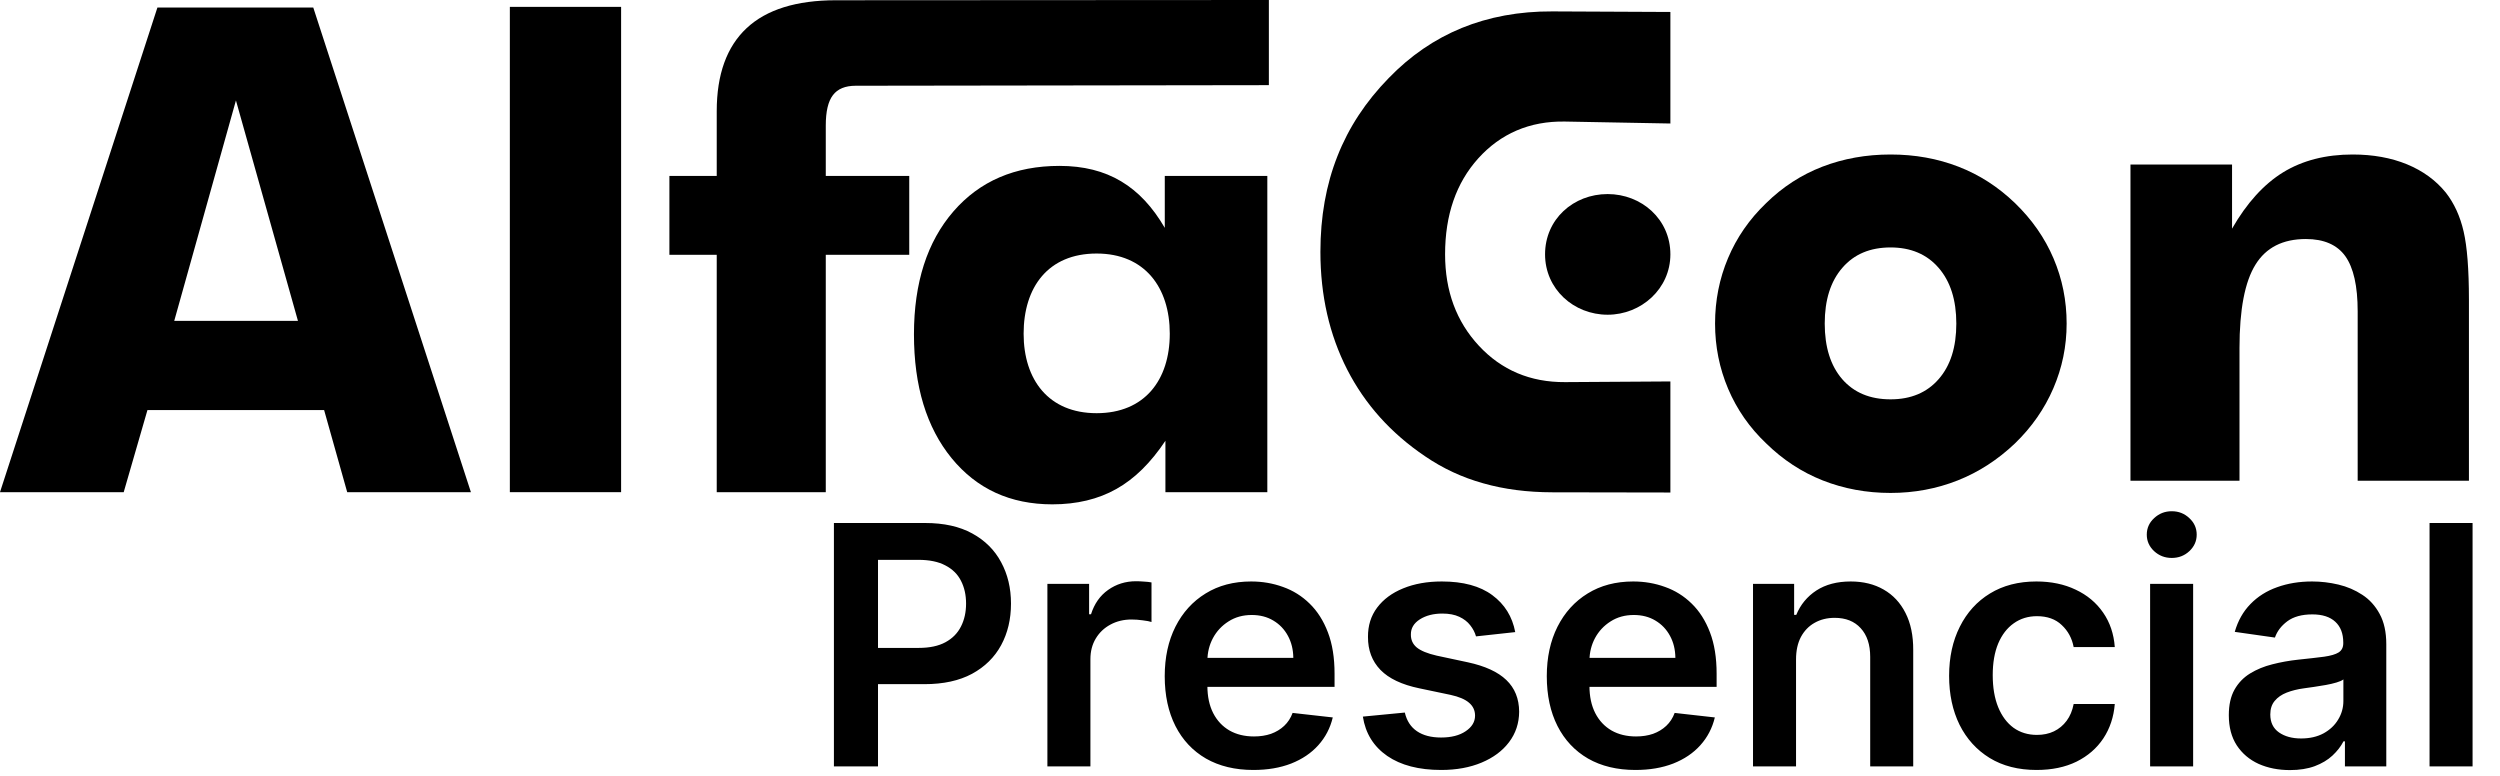
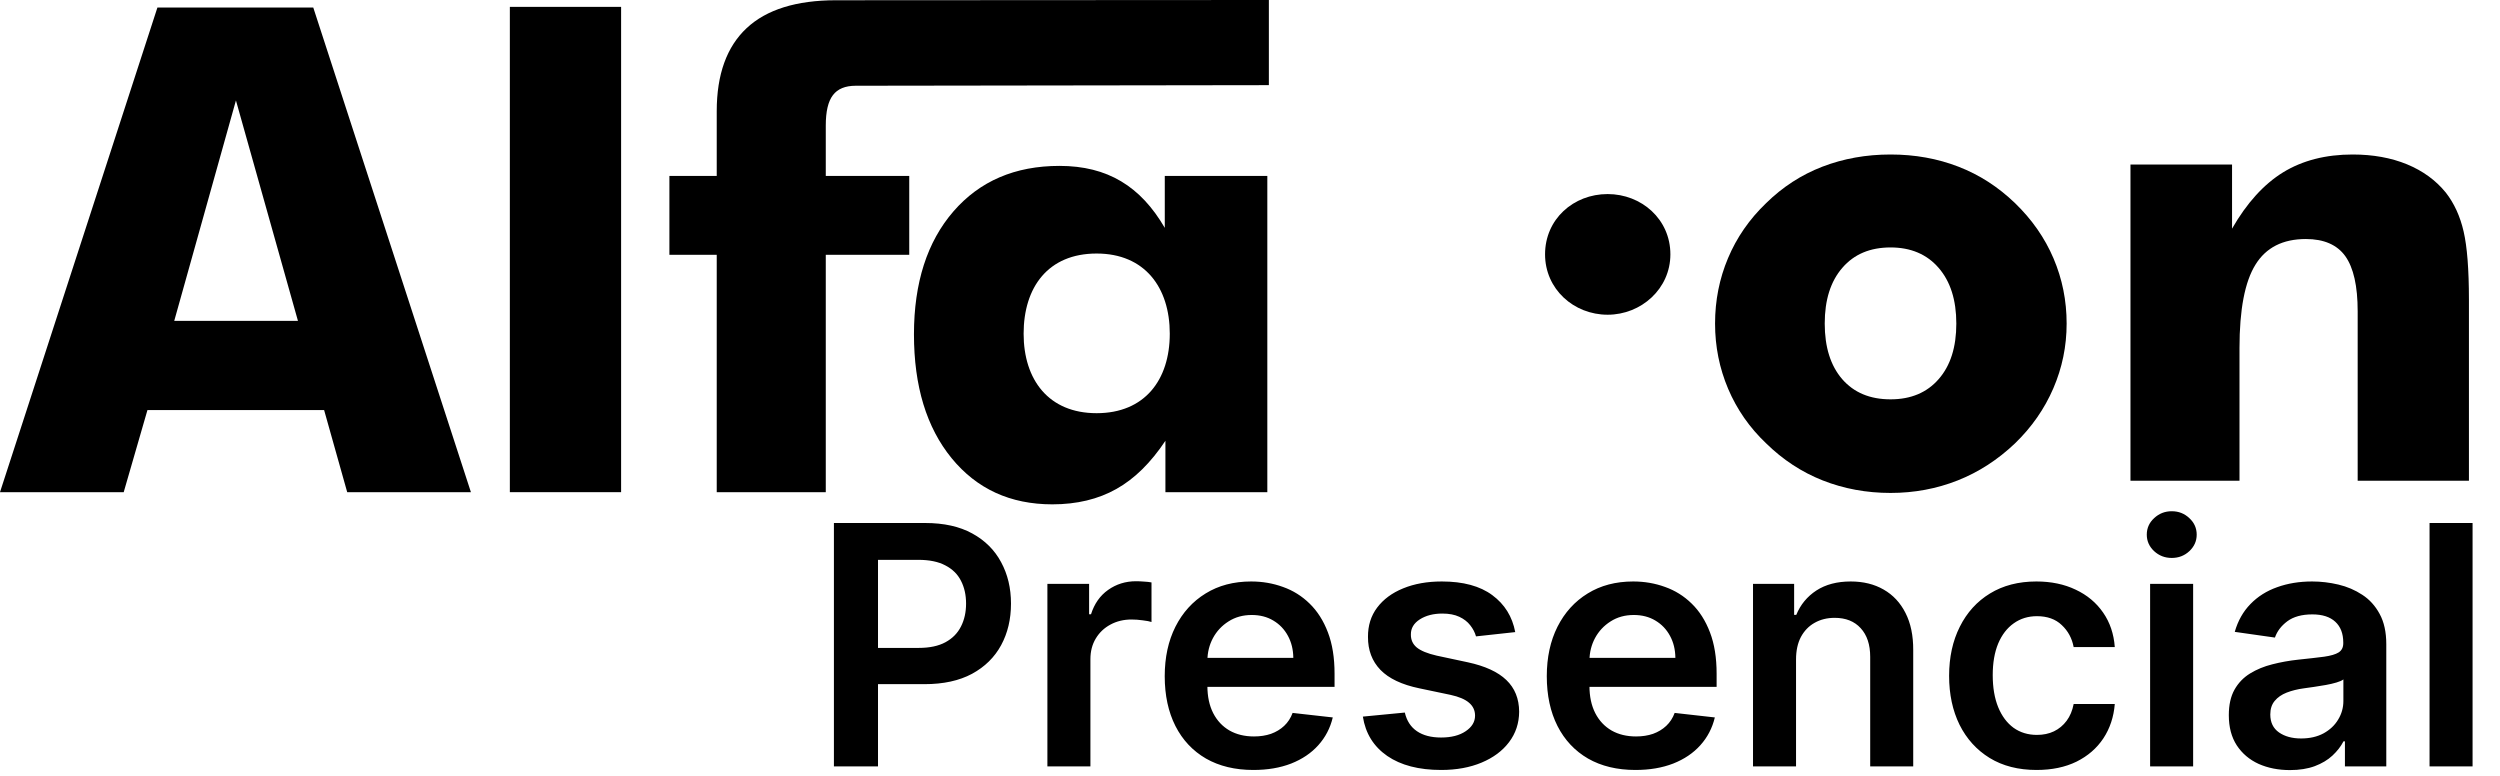
<svg xmlns="http://www.w3.org/2000/svg" width="747" height="232" viewBox="0 0 747 232" fill="none">
  <path fill-rule="evenodd" clip-rule="evenodd" d="M378.677 52.575V147.06H348.227V131.703C343.874 138.245 339.01 143.061 333.576 146.102C328.141 149.166 321.754 150.698 314.439 150.698C301.885 150.698 291.873 146.102 284.342 136.903C276.838 127.708 273.09 115.383 273.09 99.897C273.09 84.504 277.032 72.241 284.881 63.174C292.734 54.107 303.289 49.569 316.571 49.569C330.949 49.569 340.833 55.692 348.037 68.087V52.575H378.677ZM349.529 99.703C349.529 85.904 342.064 75.755 327.665 75.755C313.163 75.755 305.858 85.833 305.858 99.703C305.858 113.48 313.327 123.461 327.665 123.461C342.033 123.461 349.529 113.533 349.529 99.703Z" fill="black" />
  <path fill-rule="evenodd" clip-rule="evenodd" d="M214.159 147.06V76.135H200.016V52.575H214.159V33.218C214.159 22.235 217.152 13.963 223.094 8.409C229.036 2.852 237.966 0.079 249.796 0.075L379.137 0V25.444L255.676 25.621C252.564 25.625 250.3 26.544 248.874 28.433C247.439 30.314 246.742 33.315 246.742 37.5V52.575H271.683V76.135H246.742V147.06H214.159V147.06Z" fill="black" />
  <path fill-rule="evenodd" clip-rule="evenodd" d="M152.342 147.06V2.053H185.586V147.06H152.342Z" fill="black" />
  <path fill-rule="evenodd" clip-rule="evenodd" d="M0 147.056V147.06H36.962L44.055 122.534H96.847L103.746 147.06H140.708L93.602 2.242H47.039L0 147.056V147.056ZM52.063 95.867L70.498 30.013L89.025 95.867H52.063Z" fill="black" />
  <path fill-rule="evenodd" clip-rule="evenodd" d="M617.51 96.679C617.51 103.477 616.172 109.926 613.537 116.031C610.897 122.159 607.078 127.655 602.059 132.502C596.943 137.362 591.253 141.061 584.958 143.551C578.668 146.04 571.962 147.29 564.904 147.29C557.686 147.29 550.954 146.04 544.628 143.551C538.334 141.061 532.71 137.362 527.752 132.502C522.76 127.778 518.977 122.318 516.372 116.186C513.763 110.024 512.461 103.543 512.461 96.679C512.461 89.748 513.763 83.237 516.337 77.132C518.915 71.005 522.693 65.509 527.752 60.662C532.643 55.868 538.236 52.231 544.531 49.803C550.857 47.375 557.624 46.165 564.904 46.165C572.152 46.165 578.919 47.375 585.179 49.803C591.474 52.231 597.067 55.868 602.059 60.662C607.145 65.575 610.994 71.098 613.603 77.234C616.203 83.33 617.51 89.815 617.51 96.679V96.679ZM584.548 96.679C584.548 89.62 582.769 84.063 579.237 80.006C575.714 75.953 570.912 73.936 564.904 73.936C558.807 73.936 554 75.953 550.508 80.006C546.977 84.063 545.229 89.62 545.229 96.679C545.229 103.733 546.977 109.26 550.442 113.281C553.938 117.303 558.741 119.32 564.904 119.32C570.978 119.32 575.776 117.303 579.272 113.281C582.799 109.26 584.548 103.733 584.548 96.679Z" fill="black" />
  <path fill-rule="evenodd" clip-rule="evenodd" d="M737.717 143.648V89.554C737.717 80.522 737.183 73.72 736.132 69.182C735.086 64.617 733.303 60.75 730.822 57.563C727.838 53.886 723.989 51.074 719.225 49.101C714.484 47.15 709.055 46.165 702.981 46.165C694.911 46.165 687.976 47.949 682.193 51.493C676.441 55.038 671.325 60.662 666.937 68.321V49.158H636.584V143.648H669.162V103.989C669.162 92.494 670.751 84.195 673.93 79.083C677.077 73.971 682.101 71.42 688.996 71.42C694.399 71.42 698.341 73.146 700.787 76.558C703.237 80.006 704.473 85.466 704.473 93.037V143.648H737.717V143.648Z" fill="black" />
-   <path fill-rule="evenodd" clip-rule="evenodd" d="M499.111 3.576V36.904L467.641 36.321C456.971 36.127 448.315 40.003 441.711 47.313C435.098 54.654 431.792 64.203 431.792 75.984C431.792 86.972 435.16 96.07 441.901 103.323C448.637 110.567 457.219 114.239 467.641 114.178L499.111 113.975V147.162L463.831 147.1C456.362 147.087 449.498 146.208 443.203 144.416C436.908 142.664 431.09 139.949 425.815 136.338C415.644 129.473 407.884 120.848 402.551 110.443C397.21 99.999 394.539 88.278 394.539 75.252C394.539 64.781 396.225 55.263 399.624 46.669C402.993 38.083 408.113 30.322 414.947 23.33C421.396 16.655 428.675 11.676 436.78 8.356C444.854 5.063 453.881 3.359 463.831 3.408L499.111 3.576V3.576Z" fill="black" />
  <path fill-rule="evenodd" clip-rule="evenodd" d="M499.111 75.993C499.111 86.296 490.393 94.039 480.359 94.039C470.228 94.039 461.664 86.376 461.664 75.993C461.664 65.5 470.131 57.987 480.359 57.987C490.525 57.987 499.111 65.549 499.111 75.993Z" fill="black" />
  <path d="M249.173 229V156.273H276.446C282.033 156.273 286.721 157.314 290.509 159.398C294.32 161.481 297.196 164.346 299.138 167.991C301.103 171.614 302.085 175.733 302.085 180.349C302.085 185.013 301.103 189.156 299.138 192.778C297.173 196.401 294.273 199.253 290.438 201.337C286.602 203.396 281.879 204.426 276.268 204.426H258.193V193.595H274.493C277.76 193.595 280.435 193.027 282.518 191.891C284.602 190.754 286.141 189.192 287.135 187.203C288.153 185.214 288.662 182.93 288.662 180.349C288.662 177.769 288.153 175.496 287.135 173.531C286.141 171.566 284.59 170.039 282.483 168.95C280.4 167.838 277.713 167.281 274.422 167.281H262.348V229H249.173ZM312.961 229V174.455H325.425V183.545H325.993C326.988 180.397 328.692 177.97 331.107 176.266C333.545 174.537 336.327 173.673 339.452 173.673C340.162 173.673 340.955 173.709 341.831 173.78C342.731 173.827 343.477 173.91 344.069 174.028V185.854C343.524 185.664 342.66 185.499 341.476 185.357C340.316 185.191 339.192 185.108 338.103 185.108C335.759 185.108 333.652 185.617 331.782 186.635C329.935 187.629 328.479 189.014 327.414 190.79C326.348 192.565 325.816 194.613 325.816 196.933V229H312.961ZM374.511 230.065C369.042 230.065 364.319 228.929 360.342 226.656C356.388 224.36 353.346 221.116 351.215 216.926C349.085 212.712 348.019 207.752 348.019 202.047C348.019 196.436 349.085 191.512 351.215 187.274C353.37 183.013 356.376 179.698 360.235 177.331C364.094 174.94 368.628 173.744 373.836 173.744C377.198 173.744 380.37 174.289 383.353 175.378C386.36 176.443 389.011 178.1 391.308 180.349C393.628 182.598 395.451 185.463 396.776 188.943C398.102 192.4 398.765 196.519 398.765 201.301V205.243H354.056V196.578H386.442C386.419 194.116 385.886 191.926 384.844 190.009C383.803 188.067 382.347 186.54 380.477 185.428C378.63 184.315 376.476 183.759 374.013 183.759C371.386 183.759 369.077 184.398 367.089 185.676C365.1 186.931 363.549 188.588 362.437 190.648C361.348 192.684 360.791 194.921 360.768 197.359V204.923C360.768 208.096 361.348 210.818 362.508 213.091C363.668 215.34 365.29 217.068 367.373 218.276C369.456 219.459 371.895 220.051 374.688 220.051C376.558 220.051 378.251 219.791 379.766 219.27C381.281 218.725 382.595 217.932 383.708 216.891C384.821 215.849 385.661 214.559 386.229 213.02L398.232 214.369C397.475 217.542 396.031 220.312 393.9 222.679C391.793 225.023 389.094 226.846 385.803 228.148C382.513 229.426 378.748 230.065 374.511 230.065ZM452.751 188.872L441.032 190.151C440.701 188.967 440.121 187.854 439.292 186.812C438.487 185.771 437.398 184.93 436.025 184.291C434.652 183.652 432.971 183.332 430.983 183.332C428.307 183.332 426.058 183.912 424.235 185.072C422.436 186.232 421.548 187.736 421.572 189.582C421.548 191.169 422.128 192.459 423.312 193.453C424.52 194.447 426.508 195.264 429.278 195.903L438.582 197.892C443.743 199.005 447.578 200.768 450.088 203.183C452.621 205.598 453.899 208.759 453.923 212.665C453.899 216.098 452.893 219.128 450.904 221.756C448.94 224.36 446.205 226.396 442.701 227.864C439.198 229.331 435.173 230.065 430.627 230.065C423.951 230.065 418.577 228.669 414.505 225.875C410.433 223.058 408.007 219.14 407.225 214.121L419.761 212.913C420.329 215.375 421.537 217.234 423.383 218.489C425.23 219.743 427.633 220.371 430.592 220.371C433.646 220.371 436.096 219.743 437.943 218.489C439.813 217.234 440.748 215.683 440.748 213.837C440.748 212.274 440.145 210.984 438.937 209.966C437.753 208.948 435.907 208.167 433.397 207.622L424.093 205.669C418.861 204.58 414.991 202.745 412.481 200.165C409.972 197.561 408.729 194.27 408.752 190.293C408.729 186.931 409.64 184.019 411.487 181.557C413.357 179.071 415.949 177.153 419.264 175.804C422.602 174.431 426.449 173.744 430.805 173.744C437.197 173.744 442.228 175.106 445.897 177.828C449.591 180.551 451.875 184.232 452.751 188.872ZM488.671 230.065C483.202 230.065 478.479 228.929 474.502 226.656C470.548 224.36 467.506 221.116 465.375 216.926C463.245 212.712 462.179 207.752 462.179 202.047C462.179 196.436 463.245 191.512 465.375 187.274C467.53 183.013 470.536 179.698 474.395 177.331C478.254 174.94 482.788 173.744 487.996 173.744C491.358 173.744 494.53 174.289 497.513 175.378C500.52 176.443 503.171 178.1 505.468 180.349C507.788 182.598 509.611 185.463 510.936 188.943C512.262 192.4 512.925 196.519 512.925 201.301V205.243H468.216V196.578H500.603C500.579 194.116 500.046 191.926 499.005 190.009C497.963 188.067 496.507 186.54 494.637 185.428C492.79 184.315 490.636 183.759 488.174 183.759C485.546 183.759 483.238 184.398 481.249 185.676C479.26 186.931 477.71 188.588 476.597 190.648C475.508 192.684 474.952 194.921 474.928 197.359V204.923C474.928 208.096 475.508 210.818 476.668 213.091C477.828 215.34 479.45 217.068 481.533 218.276C483.616 219.459 486.055 220.051 488.848 220.051C490.719 220.051 492.411 219.791 493.926 219.27C495.442 218.725 496.756 217.932 497.868 216.891C498.981 215.849 499.821 214.559 500.39 213.02L512.392 214.369C511.635 217.542 510.191 220.312 508.06 222.679C505.953 225.023 503.254 226.846 499.963 228.148C496.673 229.426 492.908 230.065 488.671 230.065ZM536.656 197.04V229H523.8V174.455H536.087V183.723H536.727C537.981 180.669 539.982 178.242 542.728 176.443C545.498 174.644 548.919 173.744 552.991 173.744C556.755 173.744 560.034 174.549 562.827 176.159C565.645 177.769 567.823 180.101 569.362 183.155C570.924 186.209 571.693 189.914 571.67 194.27V229H558.815V196.259C558.815 192.613 557.868 189.76 555.974 187.7C554.103 185.641 551.511 184.611 548.197 184.611C545.948 184.611 543.947 185.108 542.195 186.102C540.467 187.073 539.106 188.482 538.112 190.328C537.141 192.175 536.656 194.412 536.656 197.04ZM608.531 230.065C603.085 230.065 598.41 228.87 594.504 226.479C590.621 224.088 587.626 220.785 585.519 216.571C583.436 212.333 582.394 207.456 582.394 201.94C582.394 196.401 583.46 191.512 585.59 187.274C587.721 183.013 590.728 179.698 594.61 177.331C598.516 174.94 603.133 173.744 608.46 173.744C612.887 173.744 616.805 174.561 620.214 176.195C623.647 177.804 626.381 180.089 628.417 183.048C630.453 185.984 631.613 189.417 631.897 193.347H619.61C619.113 190.719 617.929 188.529 616.059 186.777C614.212 185.001 611.738 184.114 608.637 184.114C606.009 184.114 603.701 184.824 601.712 186.244C599.724 187.641 598.173 189.653 597.06 192.281C595.971 194.909 595.427 198.058 595.427 201.727C595.427 205.444 595.971 208.64 597.06 211.315C598.149 213.967 599.676 216.015 601.641 217.459C603.63 218.879 605.962 219.589 608.637 219.589C610.531 219.589 612.224 219.234 613.715 218.524C615.23 217.79 616.497 216.737 617.515 215.364C618.533 213.991 619.231 212.321 619.61 210.357H631.897C631.589 214.215 630.453 217.636 628.488 220.619C626.523 223.579 623.848 225.899 620.462 227.58C617.077 229.237 613.1 230.065 608.531 230.065ZM642.453 229V174.455H655.308V229H642.453ZM648.916 166.713C646.88 166.713 645.128 166.038 643.66 164.689C642.192 163.316 641.458 161.67 641.458 159.753C641.458 157.812 642.192 156.166 643.66 154.817C645.128 153.444 646.88 152.757 648.916 152.757C650.975 152.757 652.727 153.444 654.172 154.817C655.639 156.166 656.373 157.812 656.373 159.753C656.373 161.67 655.639 163.316 654.172 164.689C652.727 166.038 650.975 166.713 648.916 166.713ZM684.223 230.101C680.767 230.101 677.653 229.485 674.884 228.254C672.137 227 669.959 225.153 668.349 222.714C666.763 220.276 665.97 217.269 665.97 213.695C665.97 210.617 666.538 208.072 667.675 206.06C668.811 204.047 670.362 202.438 672.327 201.23C674.292 200.023 676.505 199.111 678.967 198.496C681.453 197.857 684.022 197.395 686.673 197.111C689.869 196.779 692.462 196.483 694.45 196.223C696.439 195.939 697.883 195.513 698.783 194.945C699.706 194.353 700.168 193.441 700.168 192.21V191.997C700.168 189.322 699.375 187.25 697.788 185.783C696.202 184.315 693.918 183.581 690.935 183.581C687.786 183.581 685.288 184.268 683.442 185.641C681.619 187.014 680.388 188.635 679.749 190.506L667.746 188.801C668.693 185.487 670.255 182.717 672.433 180.491C674.611 178.242 677.275 176.562 680.423 175.449C683.572 174.312 687.052 173.744 690.864 173.744C693.491 173.744 696.107 174.052 698.712 174.668C701.316 175.283 703.695 176.301 705.849 177.722C708.004 179.118 709.732 181.024 711.034 183.439C712.36 185.854 713.023 188.872 713.023 192.494V229H700.665V221.507H700.239C699.457 223.022 698.357 224.443 696.936 225.768C695.539 227.071 693.776 228.124 691.645 228.929C689.538 229.71 687.064 230.101 684.223 230.101ZM687.561 220.655C690.142 220.655 692.379 220.146 694.273 219.128C696.167 218.086 697.623 216.713 698.641 215.009C699.682 213.304 700.203 211.446 700.203 209.433V203.006C699.801 203.337 699.114 203.645 698.143 203.929C697.196 204.213 696.131 204.462 694.947 204.675C693.764 204.888 692.592 205.077 691.432 205.243C690.272 205.409 689.266 205.551 688.413 205.669C686.496 205.929 684.779 206.356 683.264 206.947C681.749 207.539 680.554 208.368 679.678 209.433C678.802 210.475 678.364 211.824 678.364 213.482C678.364 215.849 679.228 217.636 680.956 218.844C682.684 220.051 684.886 220.655 687.561 220.655ZM738.804 156.273V229H725.949V156.273H738.804Z" fill="black" />
</svg>